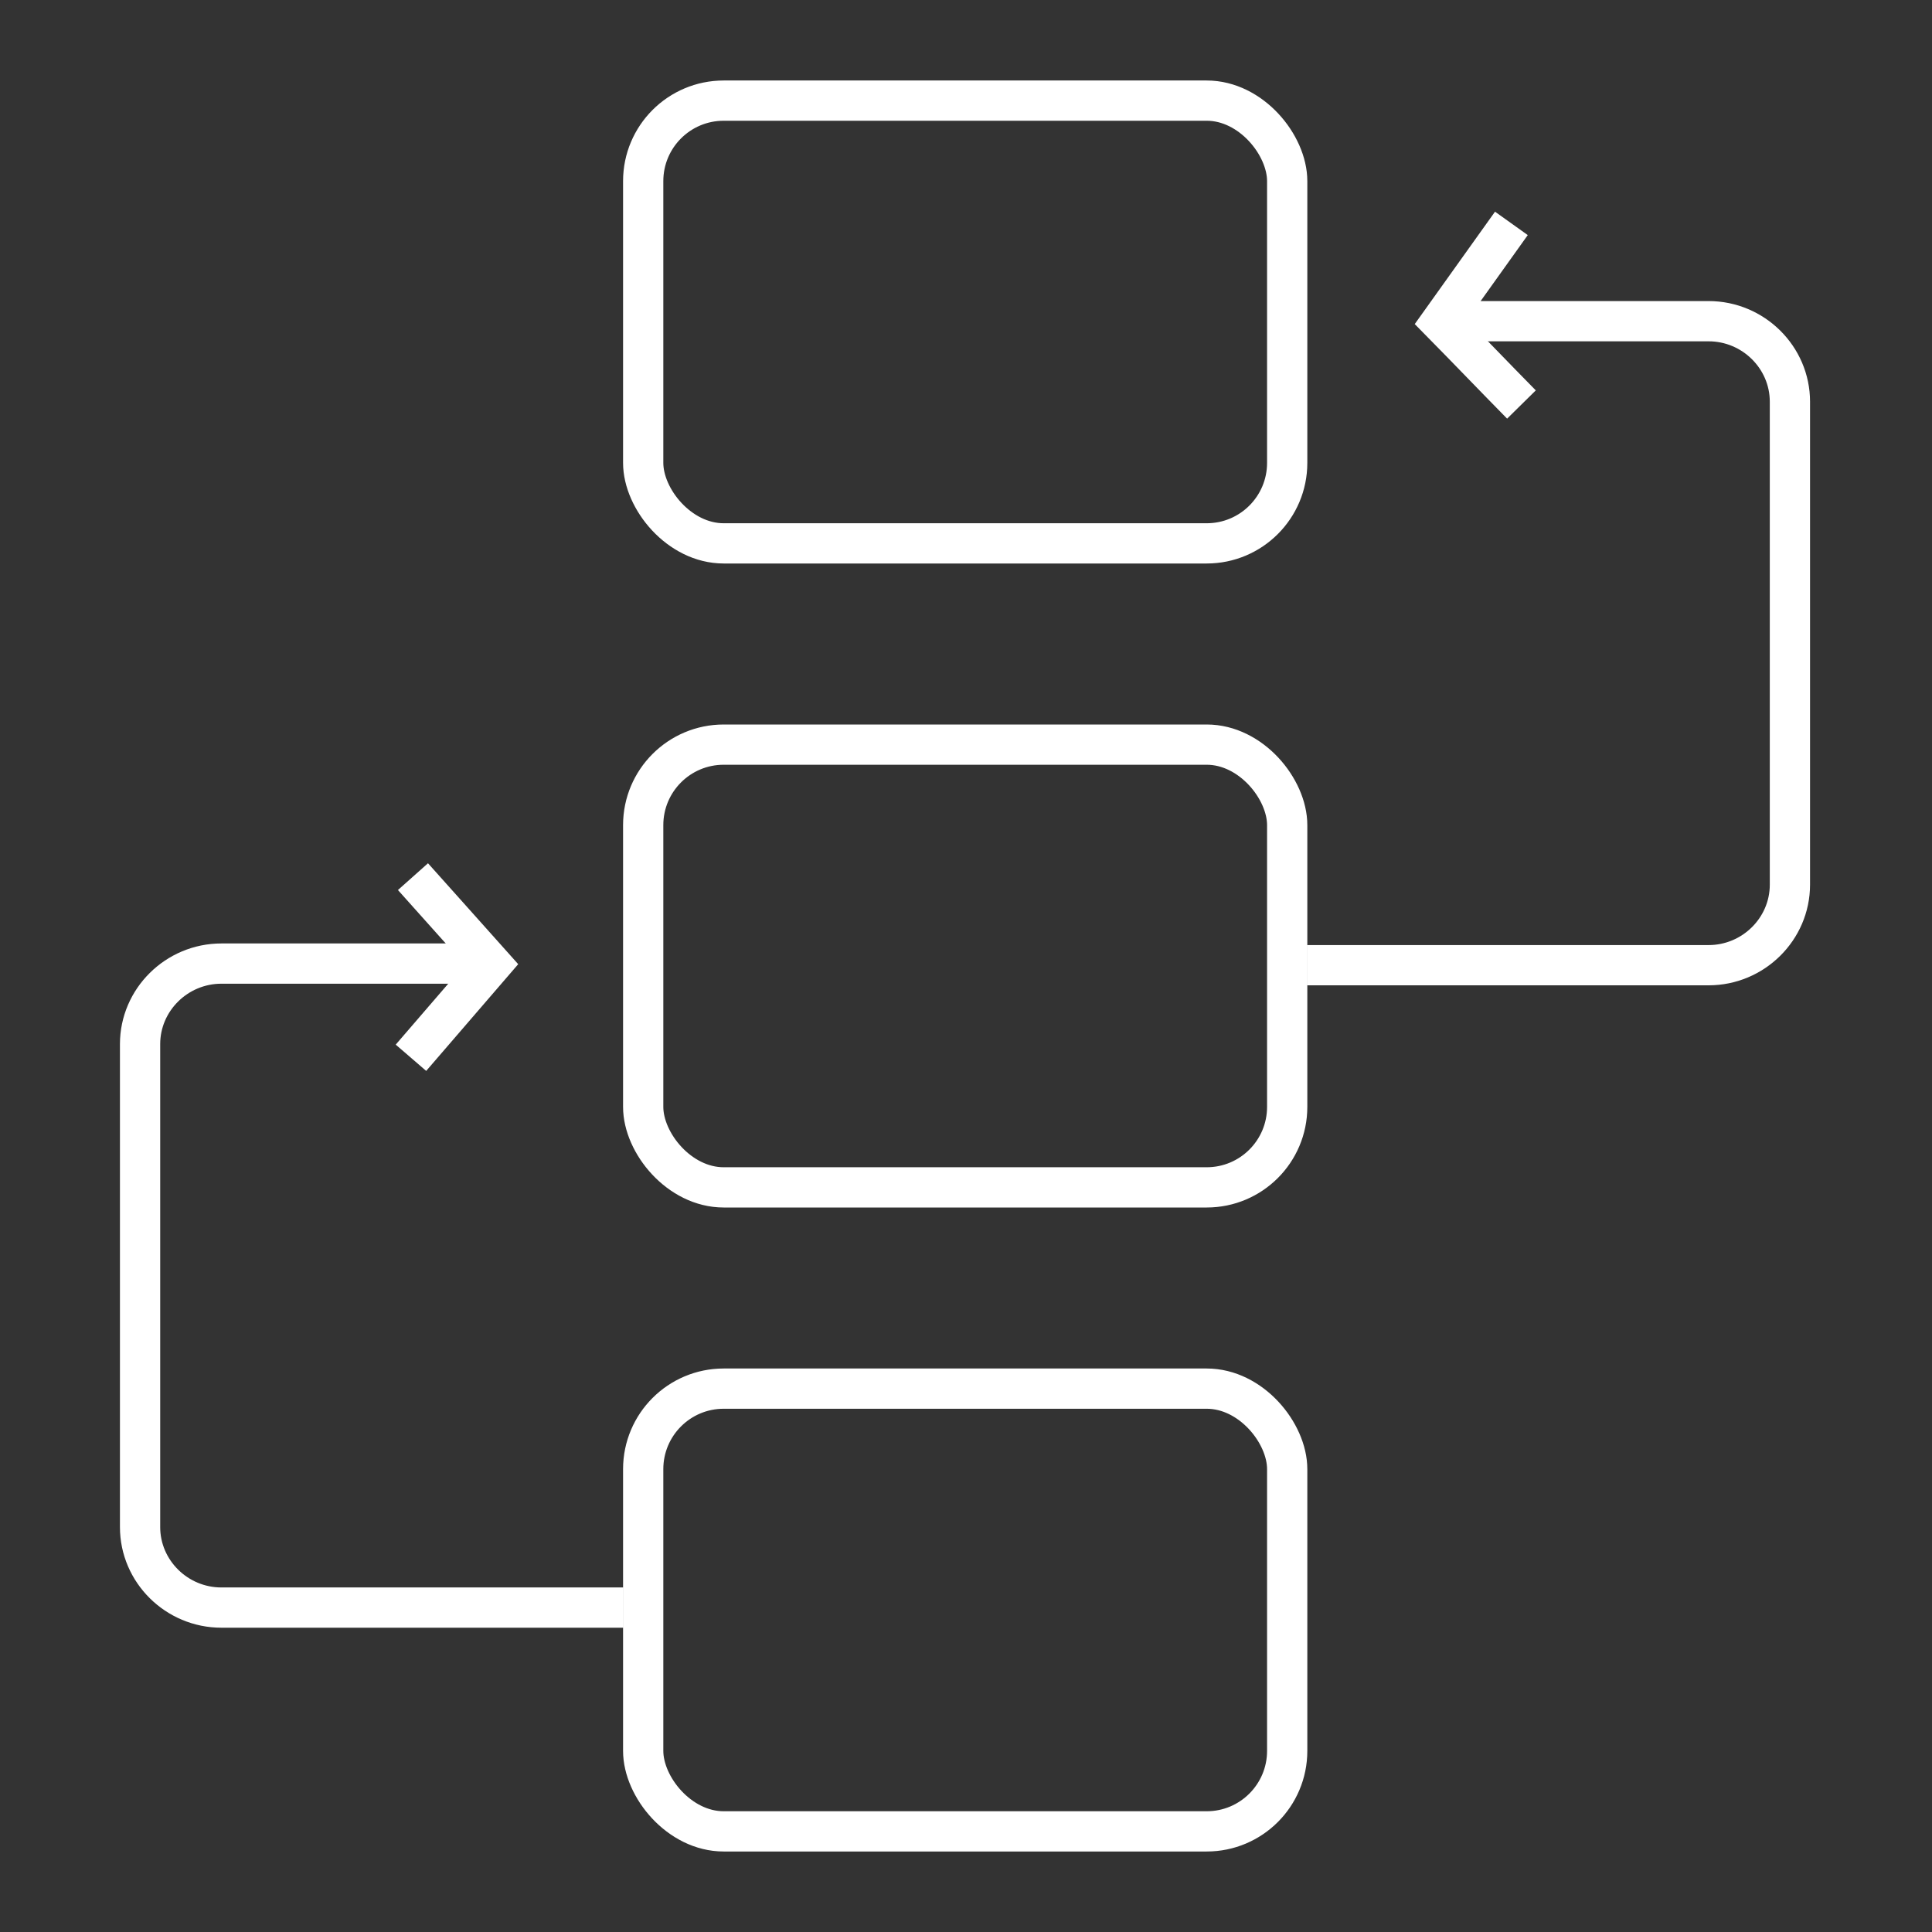
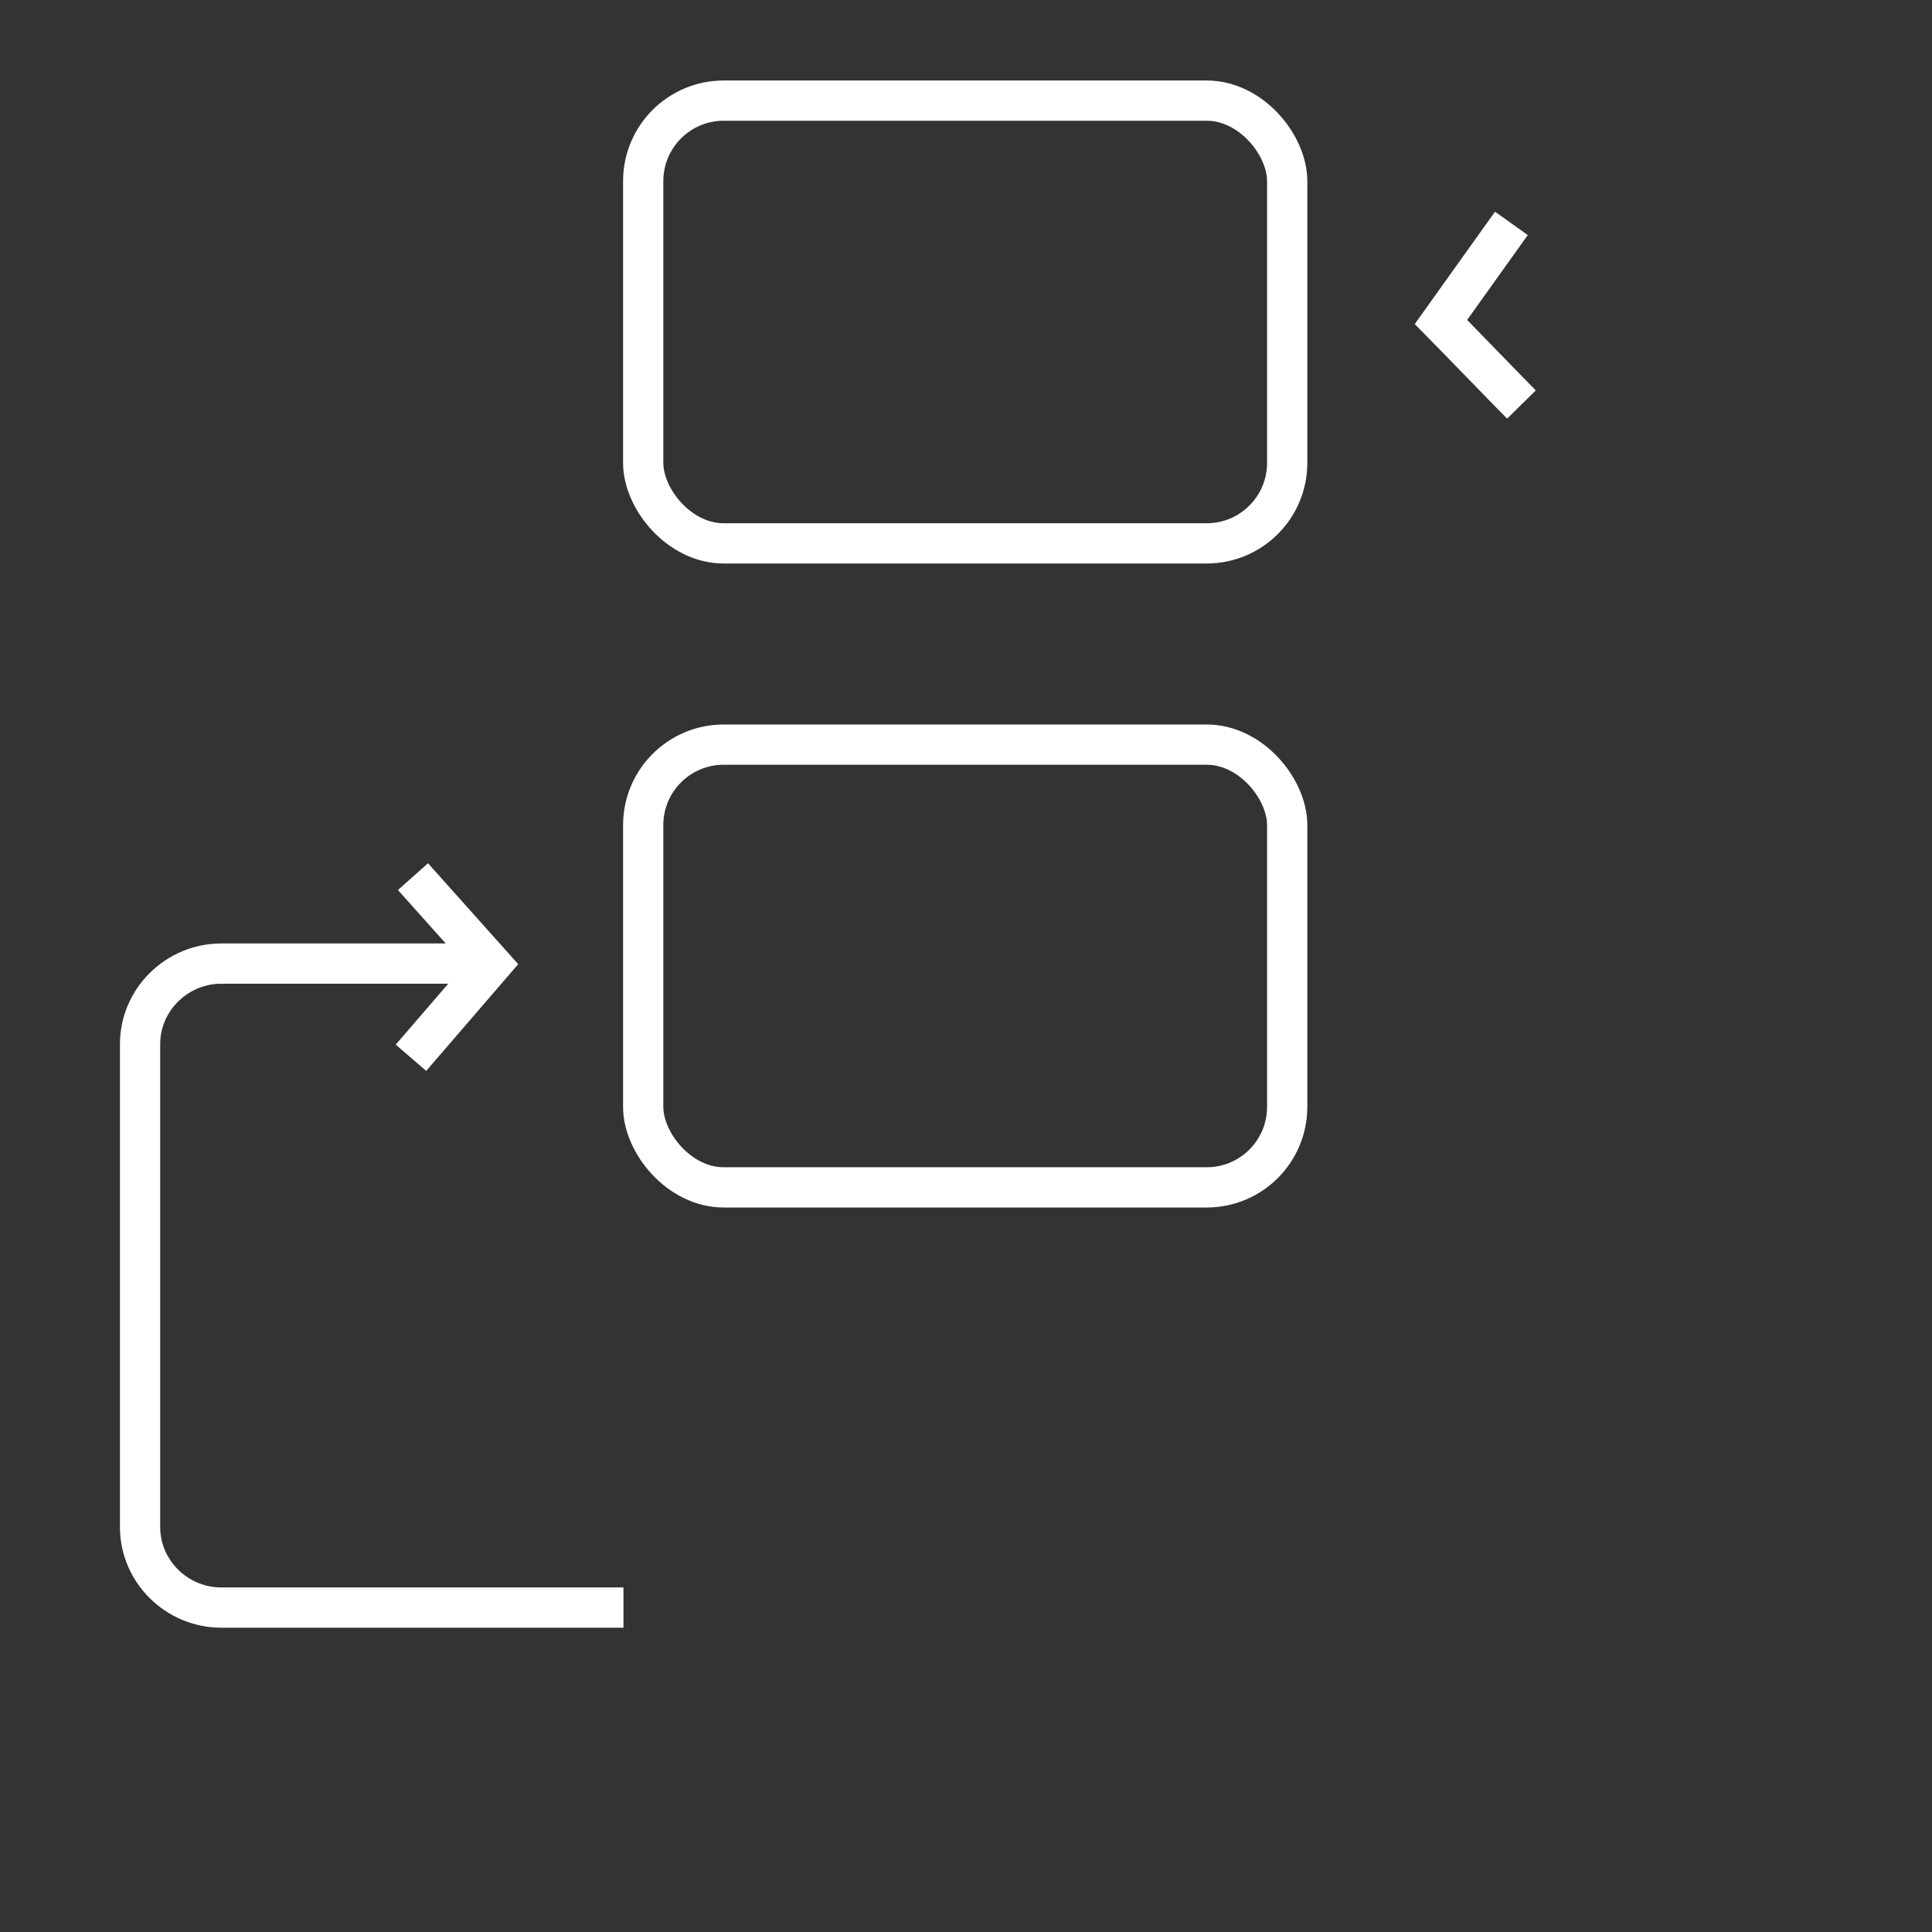
<svg xmlns="http://www.w3.org/2000/svg" id="Icon" viewBox="0 0 48 48">
  <rect x="0" y="0" width="48" height="48" fill="#333333" stroke="none" />
  <defs>
    <style>.cls-1{stroke-miterlimit:10;}.cls-1,.cls-2{fill:none;stroke:#fff;}</style>
  </defs>
  <rect class="cls-1" x="15.98" y="2.5" width="16" height="11" rx="2" ry="2" />
  <rect class="cls-1" x="15.98" y="18.5" width="16" height="11" rx="2" ry="2" />
-   <rect class="cls-1" x="15.98" y="34.5" width="16" height="11" rx="2" ry="2" />
  <g>
    <path class="cls-2" d="M10.26,21.78c.65,.73,1.3,1.45,1.95,2.18l-2,2.32" />
    <path class="cls-1" d="M15.49,39.94H5.5c-1.11,0-2.02-.9-2.02-2v-12c0-1.1,.91-2,2.02-2h6.07" />
  </g>
  <g>
    <path class="cls-2" d="M37.8,10.05c-.67-.68-1.33-1.37-2-2.05l1.75-2.45" />
-     <path class="cls-1" d="M32.47,23.98h9.98c1.11,0,2.02-.9,2.02-2V9.98c0-1.1-.91-2-2.02-2-1.05,0-3.35,0-4.41,0-.18,0-1.51,0-1.68,0" />
  </g>
</svg>